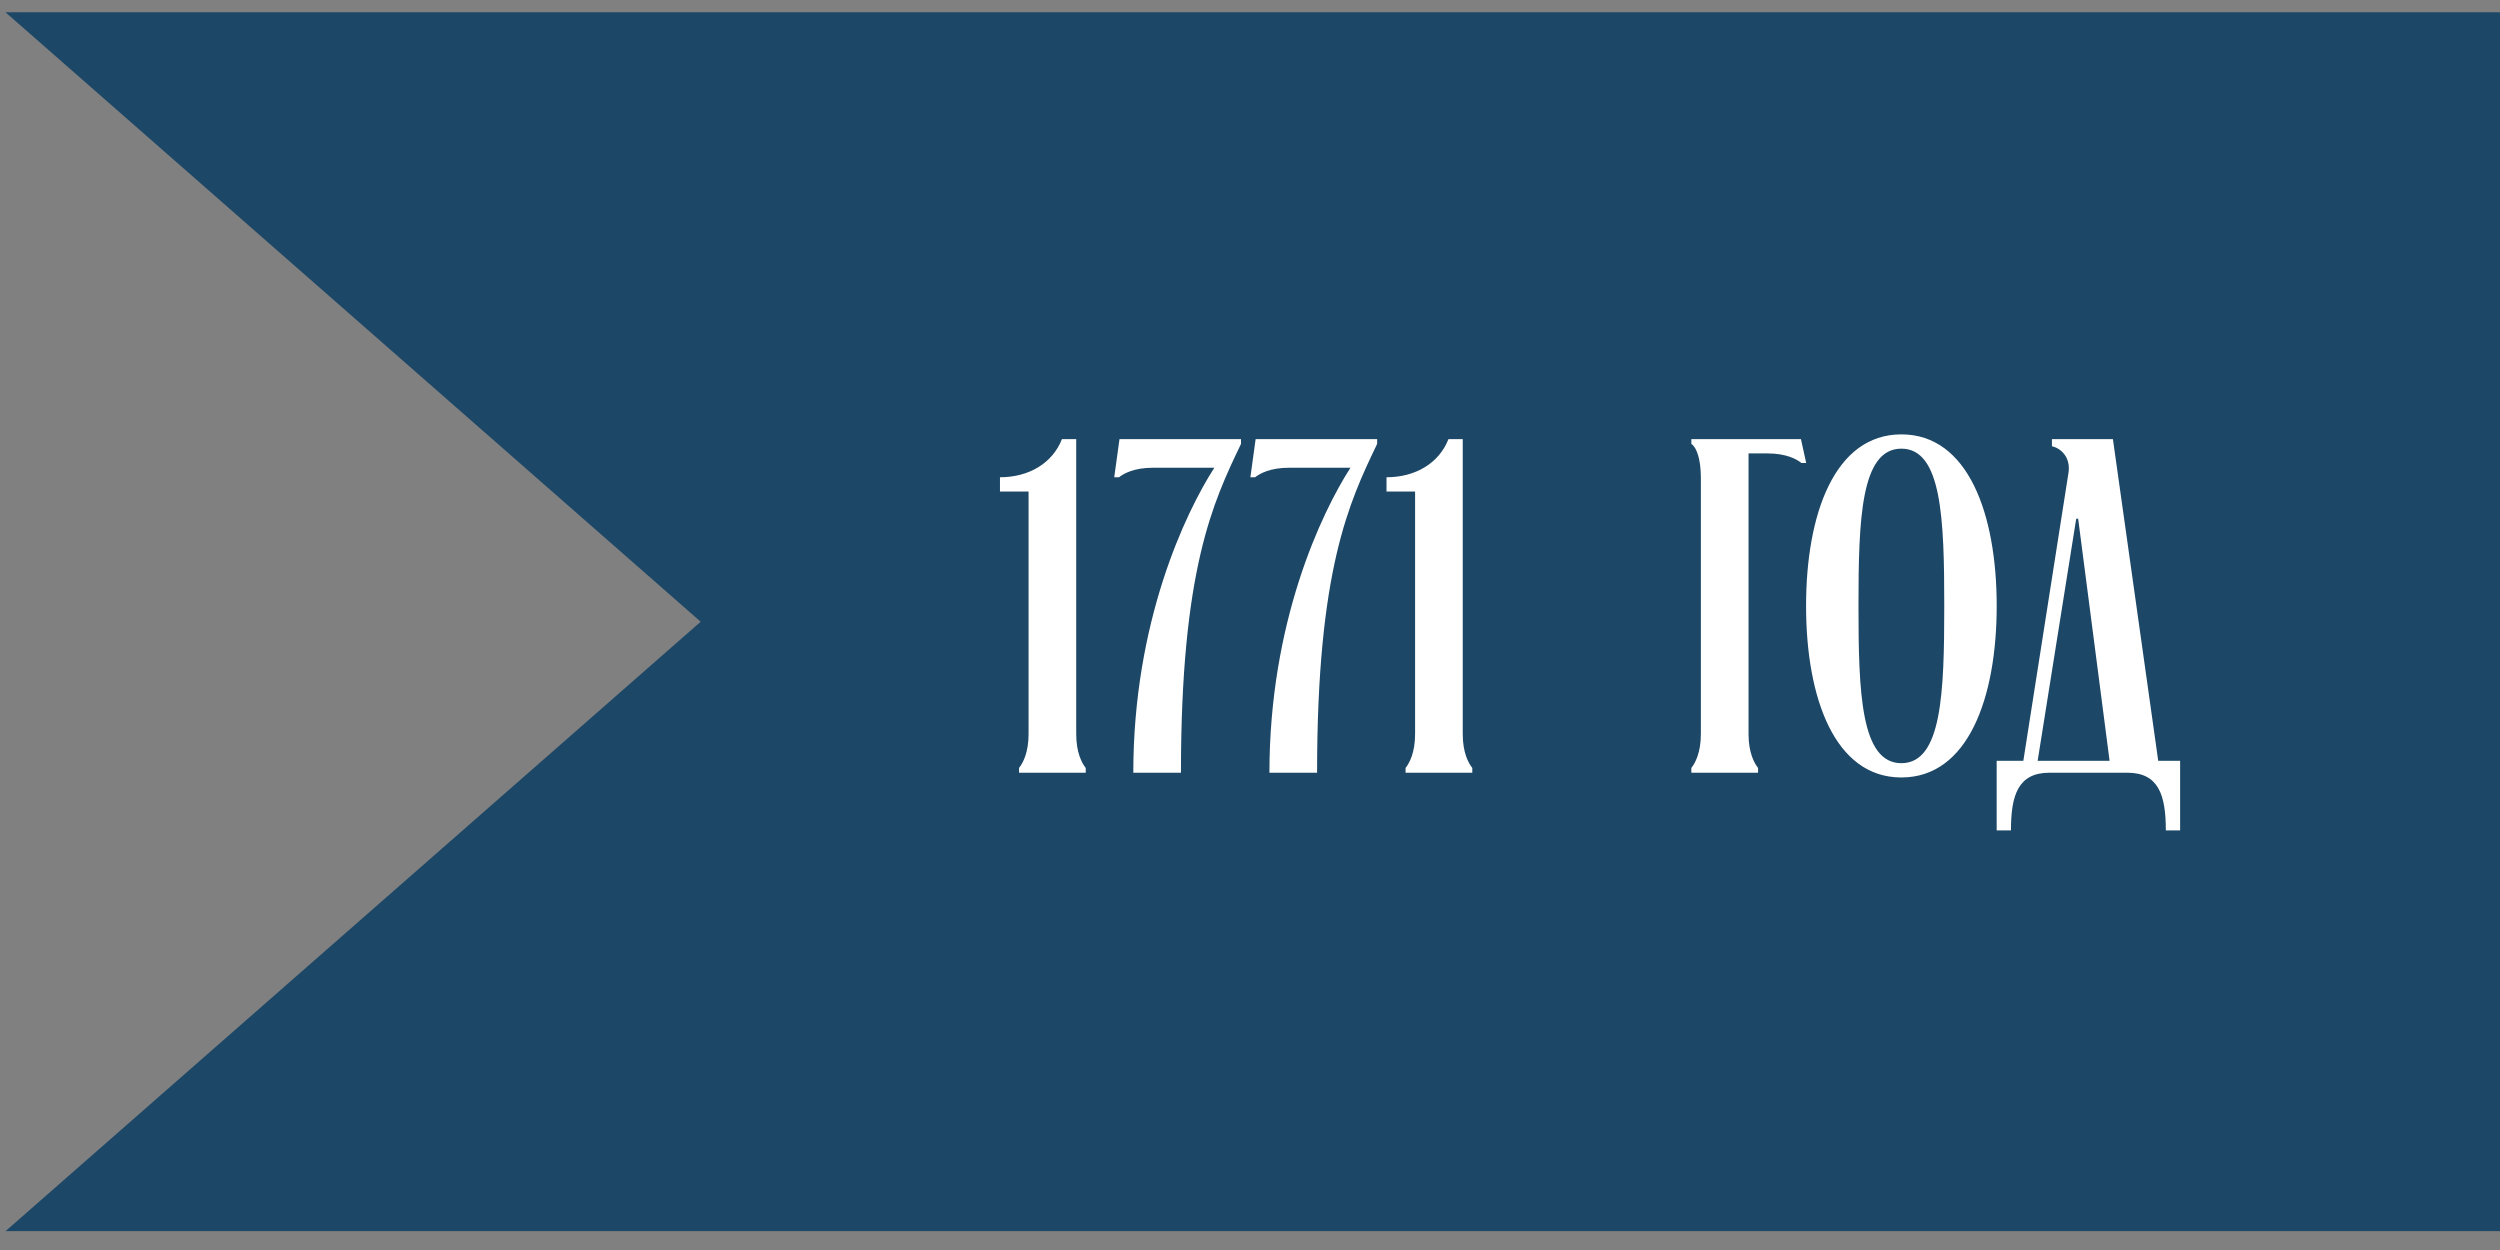
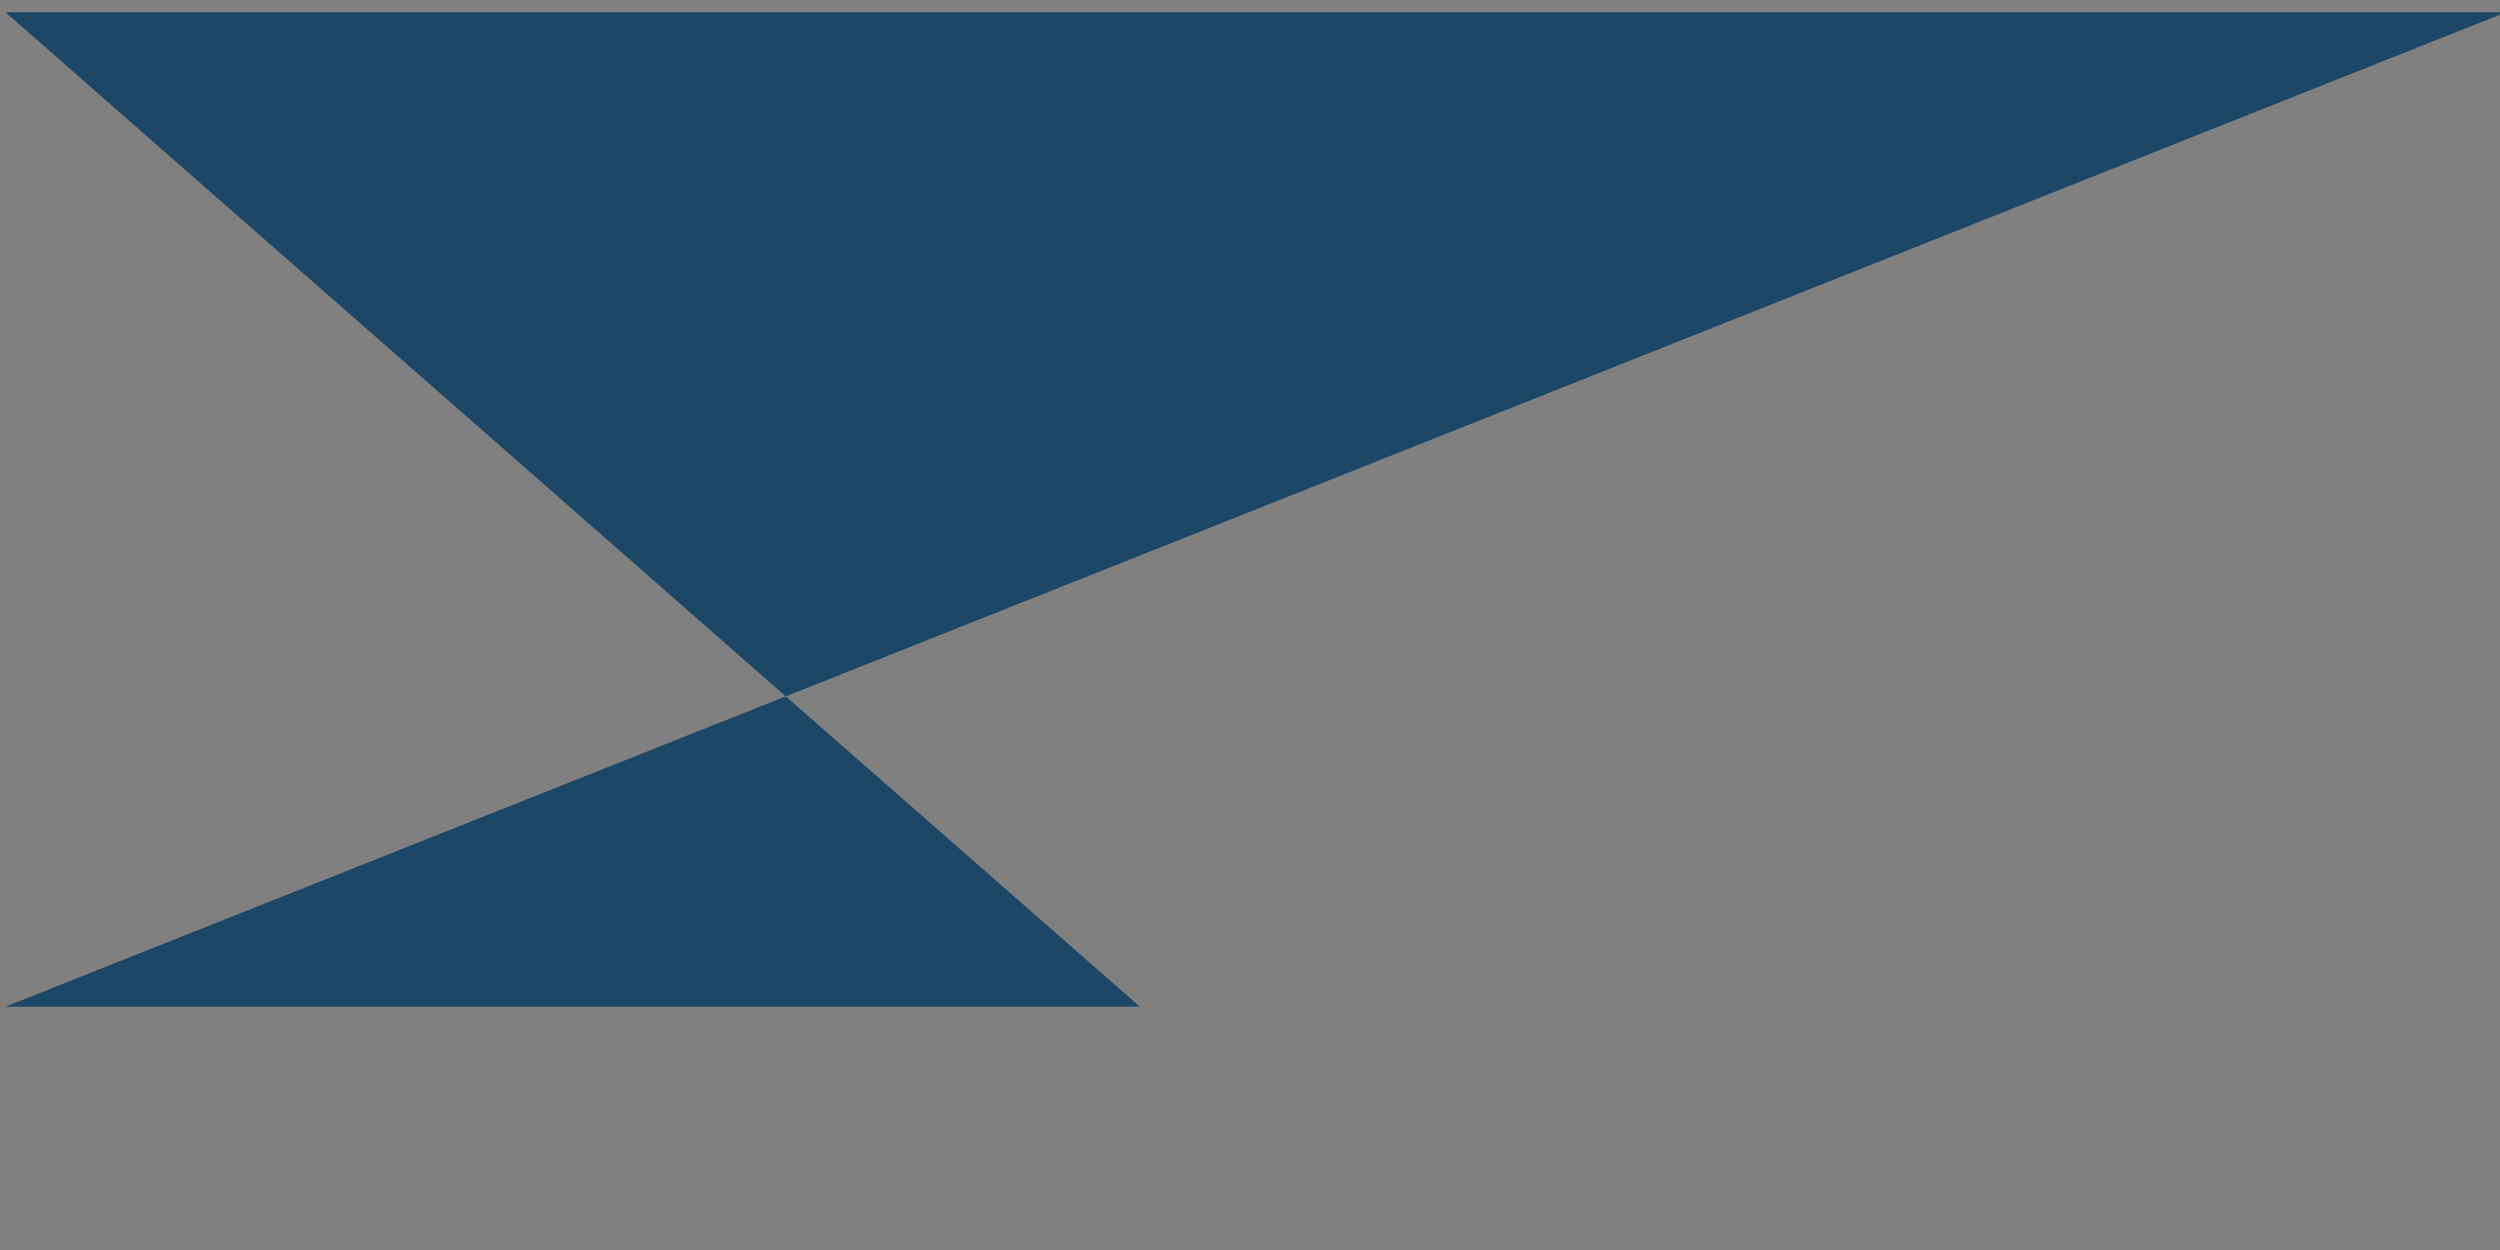
<svg xmlns="http://www.w3.org/2000/svg" width="84" height="42" viewBox="0 0 84 42" fill="none">
  <rect x="0" y="0" width="84" height="42" fill="#808080" stroke="none" />
-   <path d="M84.199 0.413L84.199 33.823L0.185 33.823L38.295 33.823L0.185 0.413L84.199 0.413Z" fill="#1C4767" />
-   <path d="M84.199 41.367L84.199 7.958L0.185 7.958L38.295 7.958L0.185 41.367L84.199 41.367Z" fill="#1C4767" />
-   <path d="M33.599 16.036C34.56 16.036 35.361 15.572 35.681 14.755H36.161V24.666C36.161 25.291 36.353 25.643 36.481 25.803V25.963H34.24V25.803C34.368 25.643 34.56 25.291 34.56 24.666V16.516H33.599V16.036ZM41.698 14.915C40.753 16.885 39.68 19.142 39.68 25.963H38.079C38.079 20.904 39.824 17.237 40.801 15.716H38.735C38.111 15.716 37.759 15.908 37.599 16.036H37.438L37.615 14.755H41.698V14.915ZM46.272 14.915C45.327 16.885 44.254 19.142 44.254 25.963H42.653C42.653 20.904 44.398 17.237 45.375 15.716H43.309C42.685 15.716 42.333 15.908 42.173 16.036H42.013L42.189 14.755H46.272V14.915ZM46.587 16.036C47.547 16.036 48.348 15.572 48.668 14.755H49.148V24.666C49.148 25.291 49.341 25.643 49.469 25.803V25.963H47.227V25.803C47.355 25.643 47.547 25.291 47.547 24.666V16.516H46.587V16.036ZM56.829 14.755H60.512L60.688 15.556H60.528C60.368 15.428 60.016 15.235 59.391 15.235H58.751V24.666C58.751 25.291 58.943 25.643 59.071 25.803V25.963H56.829V25.803C56.957 25.643 57.149 25.291 57.149 24.666V16.052C57.149 15.428 57.005 15.027 56.829 14.915V14.755ZM60.684 20.359C60.684 17.269 61.645 14.595 63.886 14.595C66.128 14.595 67.089 17.269 67.089 20.359C67.089 23.45 66.128 26.123 63.886 26.123C61.645 26.123 60.684 23.45 60.684 20.359ZM62.445 20.359C62.445 23.273 62.525 25.643 63.886 25.643C65.247 25.643 65.327 23.273 65.327 20.359C65.327 17.445 65.247 15.075 63.886 15.075C62.525 15.075 62.445 17.445 62.445 20.359ZM67.088 25.563H67.984L69.505 15.86C69.569 15.364 69.249 15.059 68.945 14.995V14.755H70.994L72.516 25.563H73.252V27.901H72.772C72.772 26.716 72.532 25.963 71.475 25.963H68.865C67.808 25.963 67.568 26.716 67.568 27.901H67.088V25.563ZM68.465 25.563H70.882L69.826 17.429H69.761L68.465 25.563Z" fill="white" />
+   <path d="M84.199 0.413L0.185 33.823L38.295 33.823L0.185 0.413L84.199 0.413Z" fill="#1C4767" />
</svg>